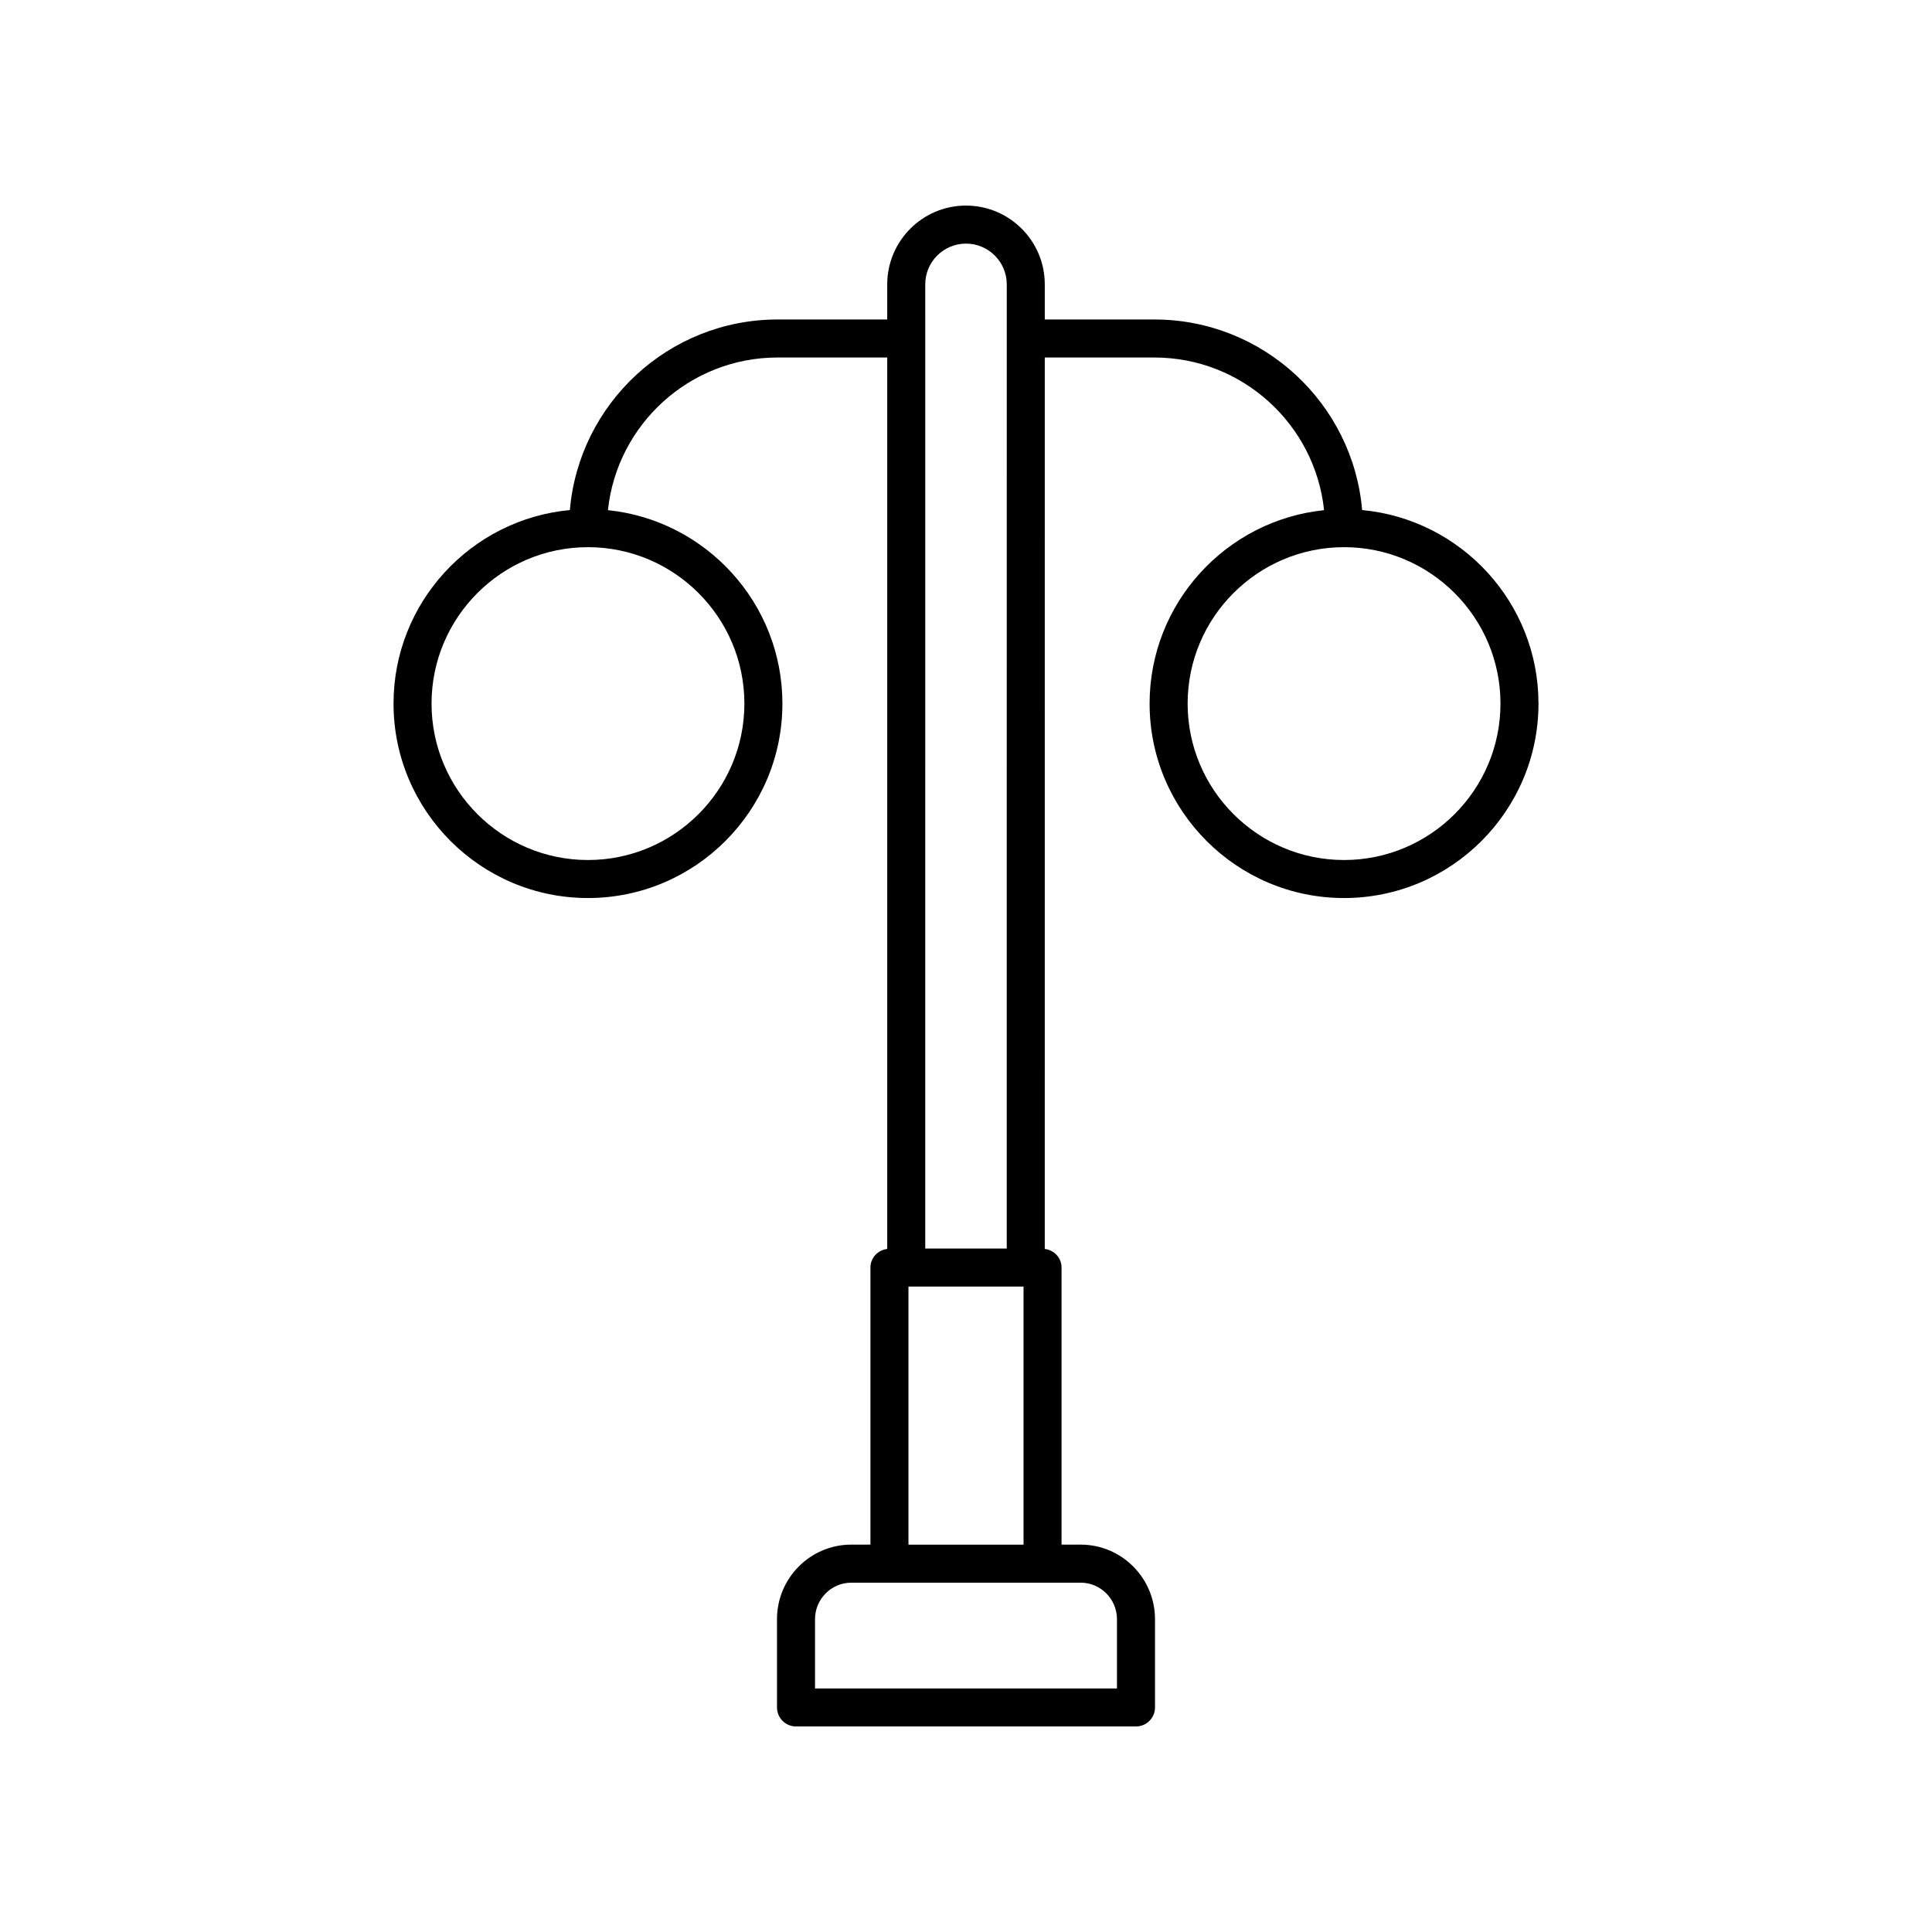
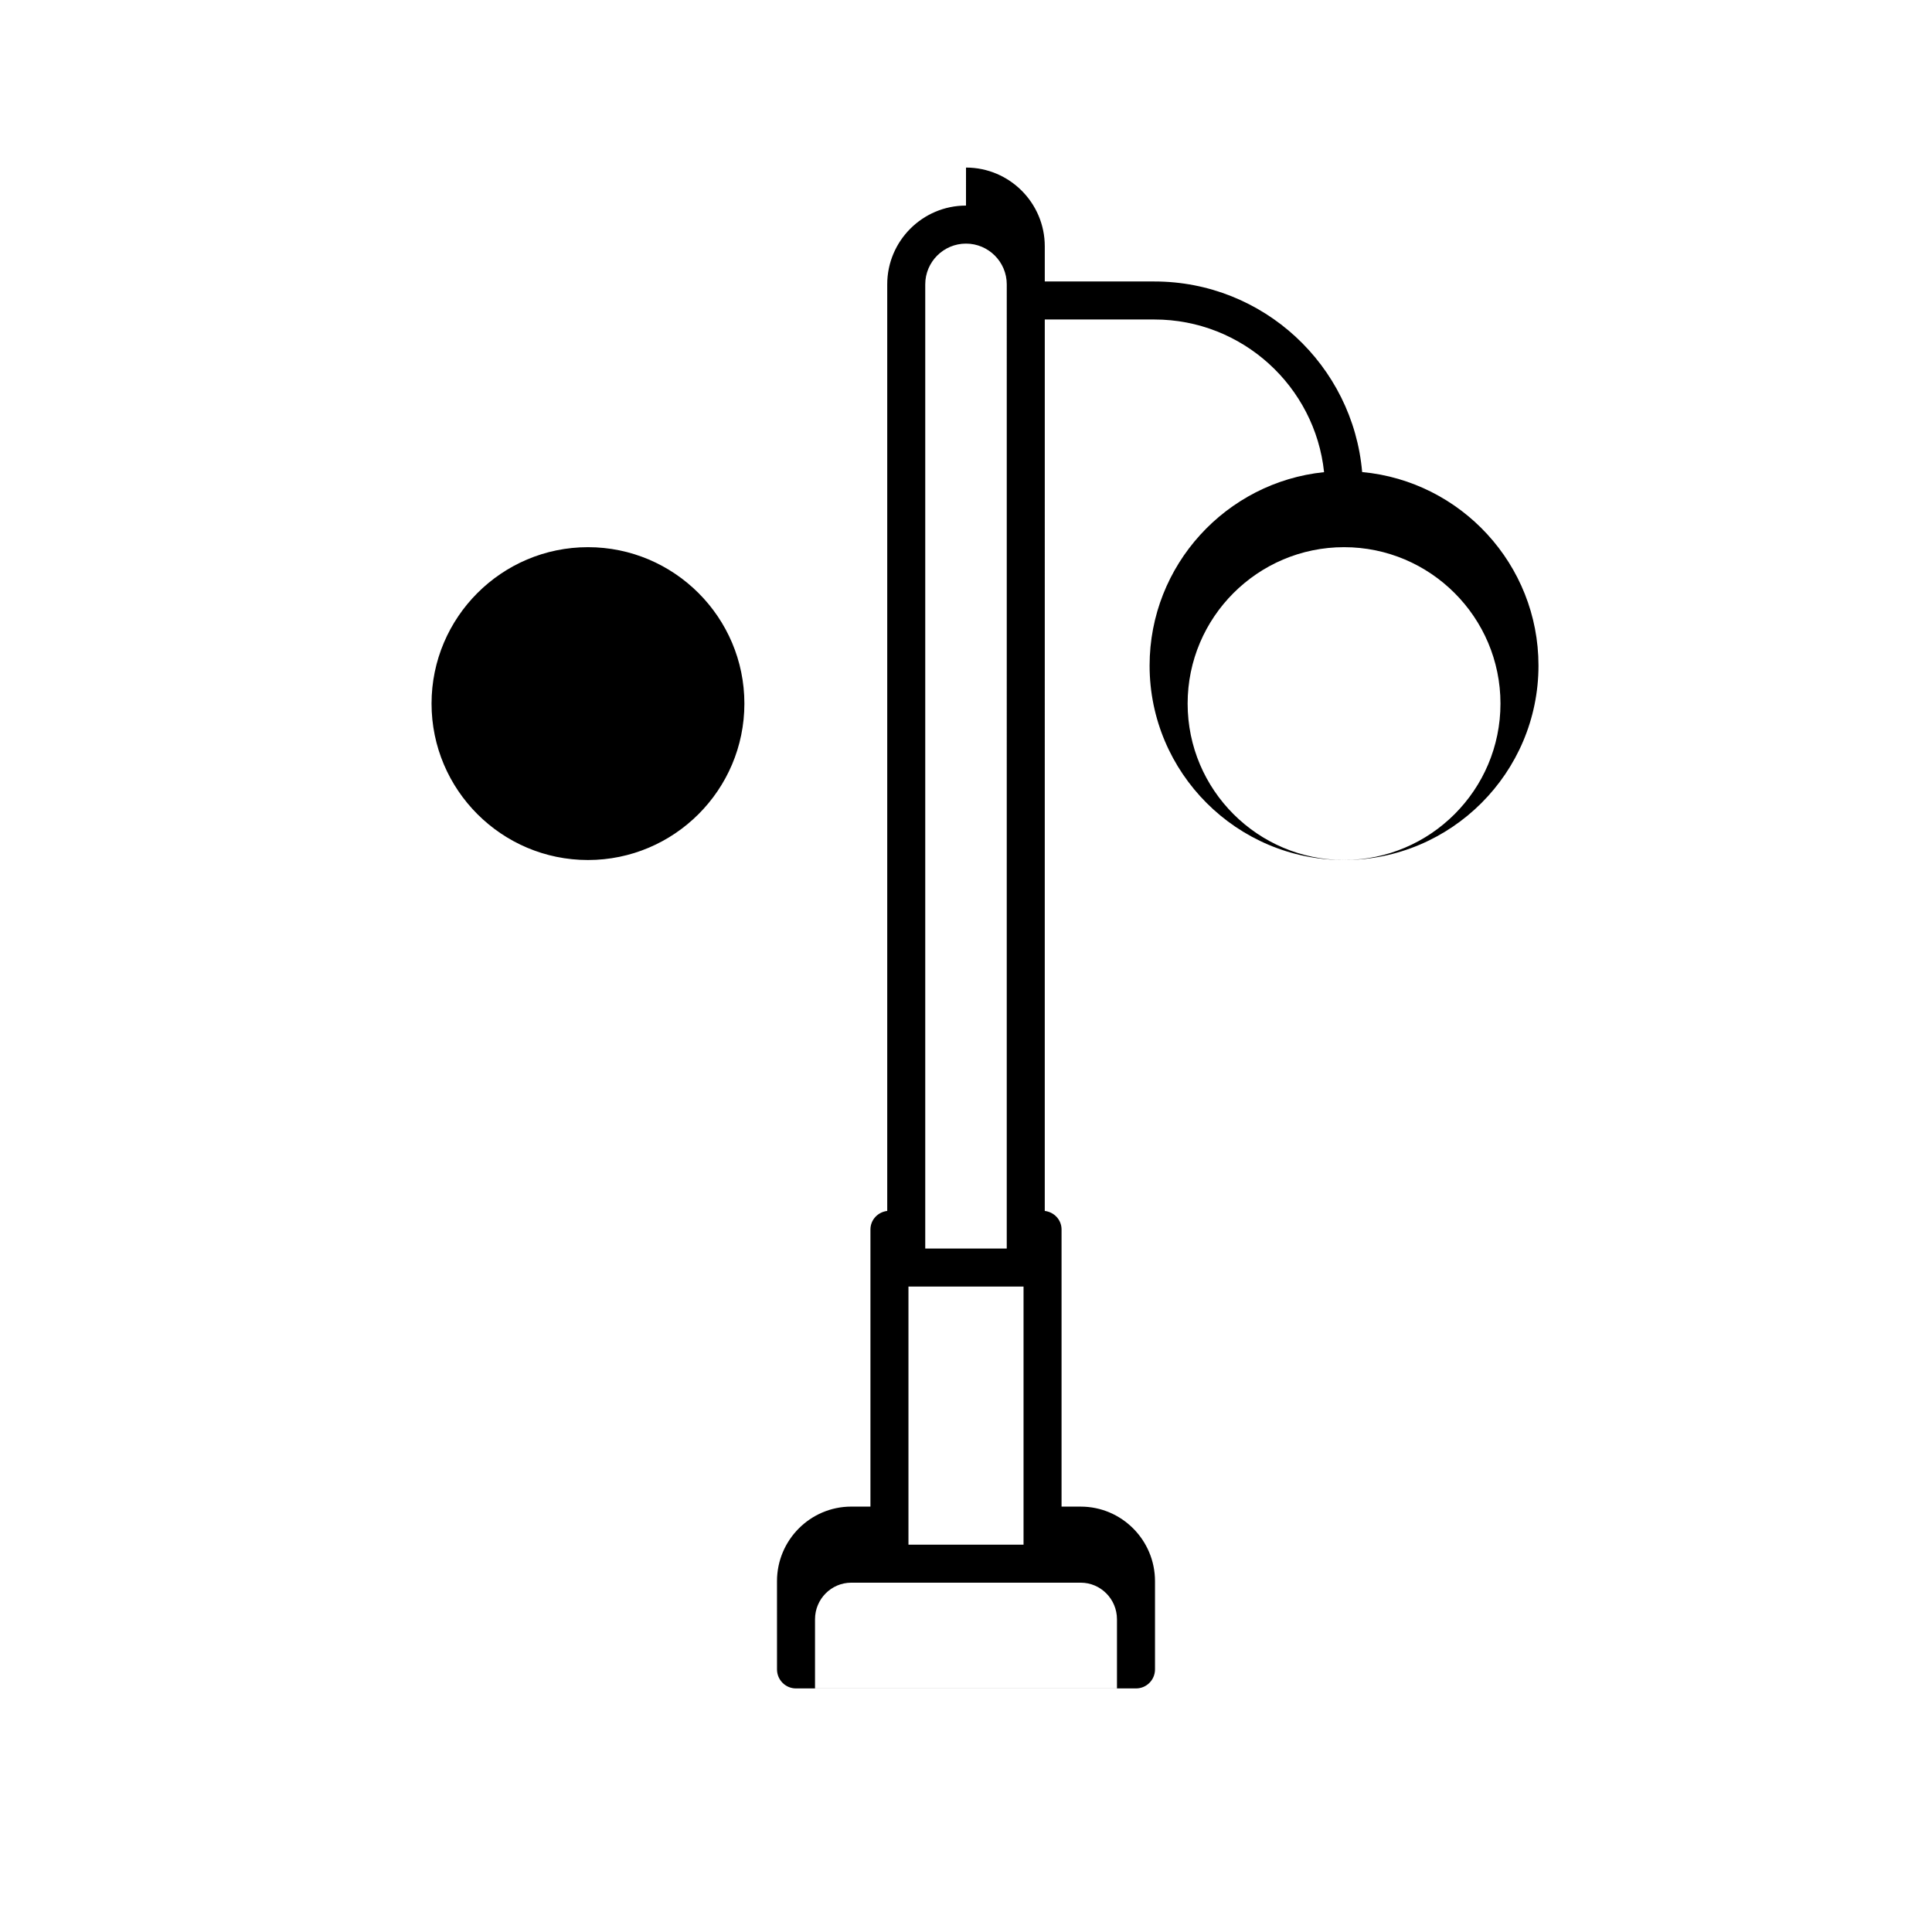
<svg xmlns="http://www.w3.org/2000/svg" fill="#000000" width="800px" height="800px" version="1.1" viewBox="144 144 512 512">
-   <path d="m400 198.48c-11.512 0-20.875 9.367-20.875 20.875v9.312h-29.047c-28.875 0-52.617 22.254-55.059 50.504-26.172 2.43-46.73 24.492-46.73 51.285 0 28.414 23.113 51.531 51.527 51.531 28.414 0 51.531-23.117 51.531-51.531 0-26.625-20.301-48.598-46.238-51.258 2.391-22.703 21.645-40.457 44.969-40.457h29.047v236.24c-2.492 0.305-4.449 2.348-4.449 4.918v73.438h-5.074c-10.859 0-19.691 8.863-19.691 19.758l0.004 23.391c0 2.781 2.254 5.039 5.039 5.039h90.094c2.785 0 5.039-2.254 5.039-5.039v-23.387c0-10.895-8.832-19.758-19.691-19.758h-5.074v-73.441c0-2.574-1.957-4.613-4.449-4.918l0.004-236.24h29.047c23.324 0 42.578 17.754 44.969 40.457-25.934 2.66-46.238 24.633-46.238 51.258 0 28.414 23.121 51.531 51.531 51.531 28.414 0 51.527-23.117 51.527-51.531 0-26.793-20.562-48.859-46.73-51.285-2.441-28.25-26.184-50.504-55.059-50.504h-29.047v-9.312c0-11.512-9.363-20.875-20.875-20.875zm-58.73 131.98c0 22.859-18.598 41.453-41.457 41.453s-41.449-18.594-41.449-41.453 18.594-41.453 41.449-41.453c22.859 0 41.457 18.598 41.457 41.453zm200.37 0c0 22.859-18.594 41.453-41.449 41.453-22.859 0-41.457-18.594-41.457-41.453s18.598-41.453 41.457-41.453c22.855 0 41.449 18.598 41.449 41.453zm-152.44-111.1c0-5.957 4.848-10.801 10.801-10.801s10.801 4.844 10.801 10.801l-0.004 255.51h-21.598zm50.809 353.75v18.348h-80.02v-18.348c0-5.34 4.316-9.684 9.613-9.684h60.793c5.297 0 9.613 4.344 9.613 9.684zm-55.258-19.758v-68.402h30.496v68.402z" />
+   <path d="m400 198.48c-11.512 0-20.875 9.367-20.875 20.875v9.312h-29.047h29.047v236.24c-2.492 0.305-4.449 2.348-4.449 4.918v73.438h-5.074c-10.859 0-19.691 8.863-19.691 19.758l0.004 23.391c0 2.781 2.254 5.039 5.039 5.039h90.094c2.785 0 5.039-2.254 5.039-5.039v-23.387c0-10.895-8.832-19.758-19.691-19.758h-5.074v-73.441c0-2.574-1.957-4.613-4.449-4.918l0.004-236.24h29.047c23.324 0 42.578 17.754 44.969 40.457-25.934 2.66-46.238 24.633-46.238 51.258 0 28.414 23.121 51.531 51.531 51.531 28.414 0 51.527-23.117 51.527-51.531 0-26.793-20.562-48.859-46.73-51.285-2.441-28.25-26.184-50.504-55.059-50.504h-29.047v-9.312c0-11.512-9.363-20.875-20.875-20.875zm-58.73 131.98c0 22.859-18.598 41.453-41.457 41.453s-41.449-18.594-41.449-41.453 18.594-41.453 41.449-41.453c22.859 0 41.457 18.598 41.457 41.453zm200.37 0c0 22.859-18.594 41.453-41.449 41.453-22.859 0-41.457-18.594-41.457-41.453s18.598-41.453 41.457-41.453c22.855 0 41.449 18.598 41.449 41.453zm-152.44-111.1c0-5.957 4.848-10.801 10.801-10.801s10.801 4.844 10.801 10.801l-0.004 255.51h-21.598zm50.809 353.75v18.348h-80.02v-18.348c0-5.34 4.316-9.684 9.613-9.684h60.793c5.297 0 9.613 4.344 9.613 9.684zm-55.258-19.758v-68.402h30.496v68.402z" />
</svg>